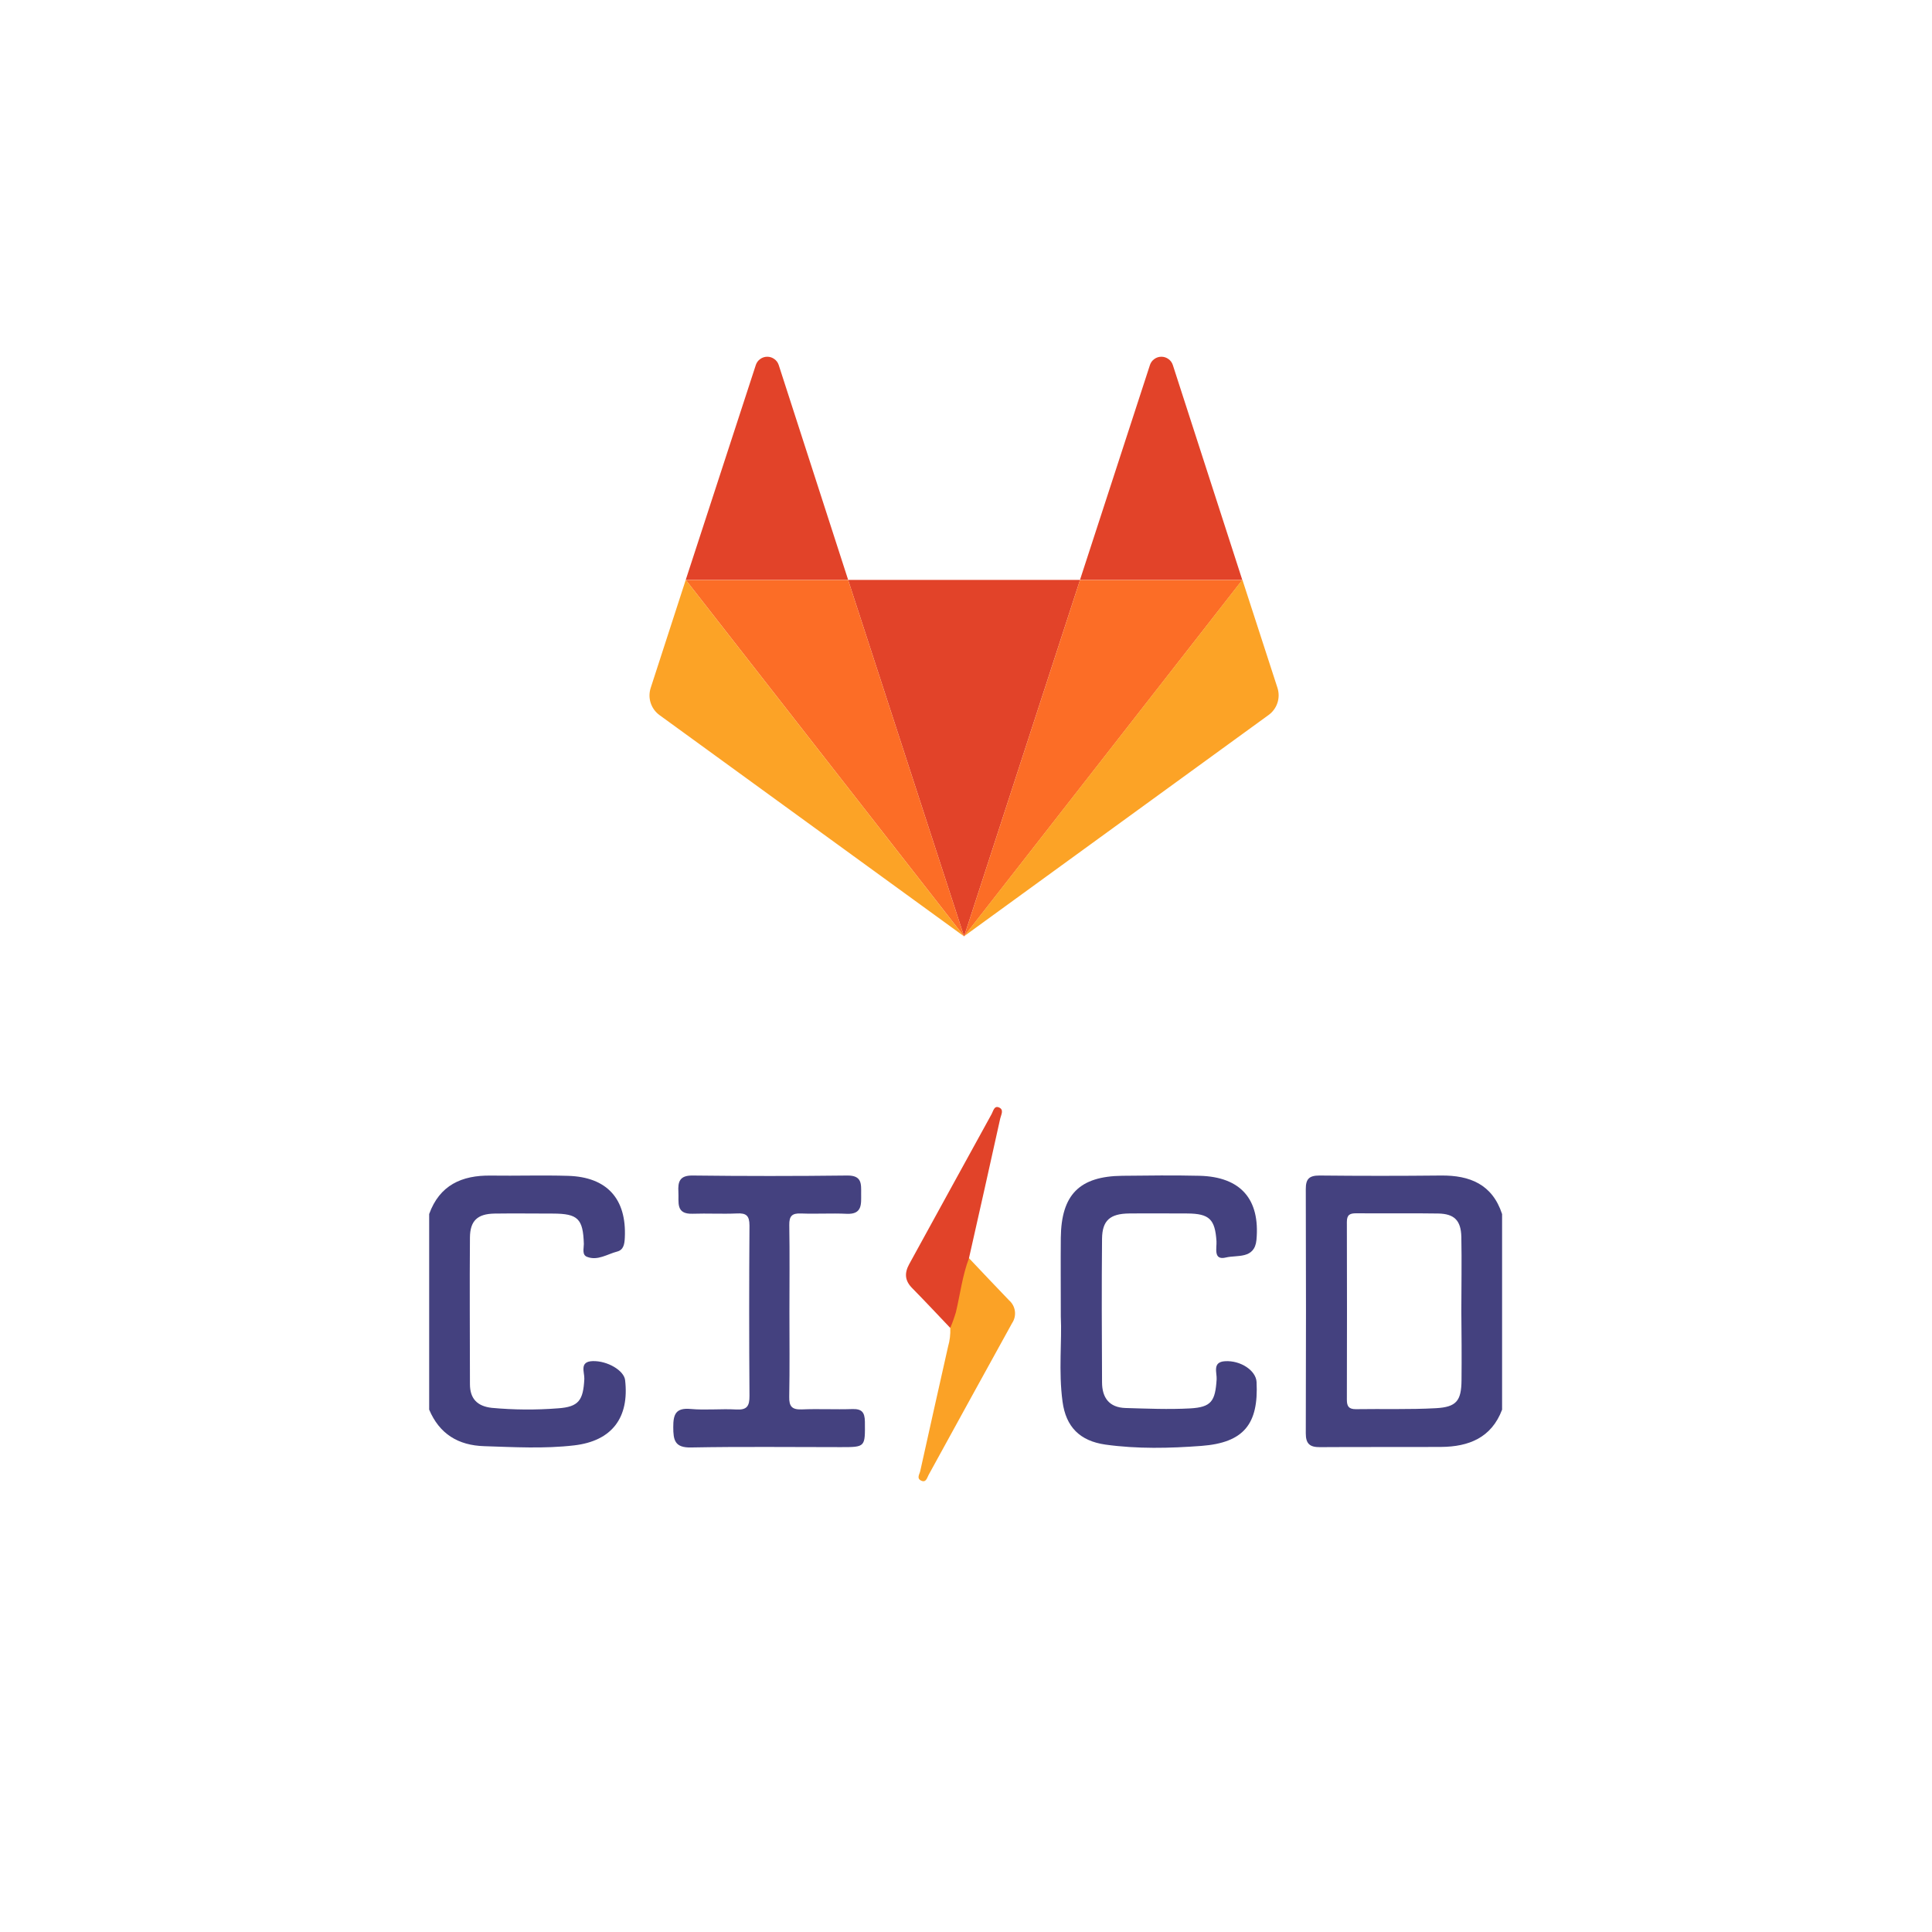
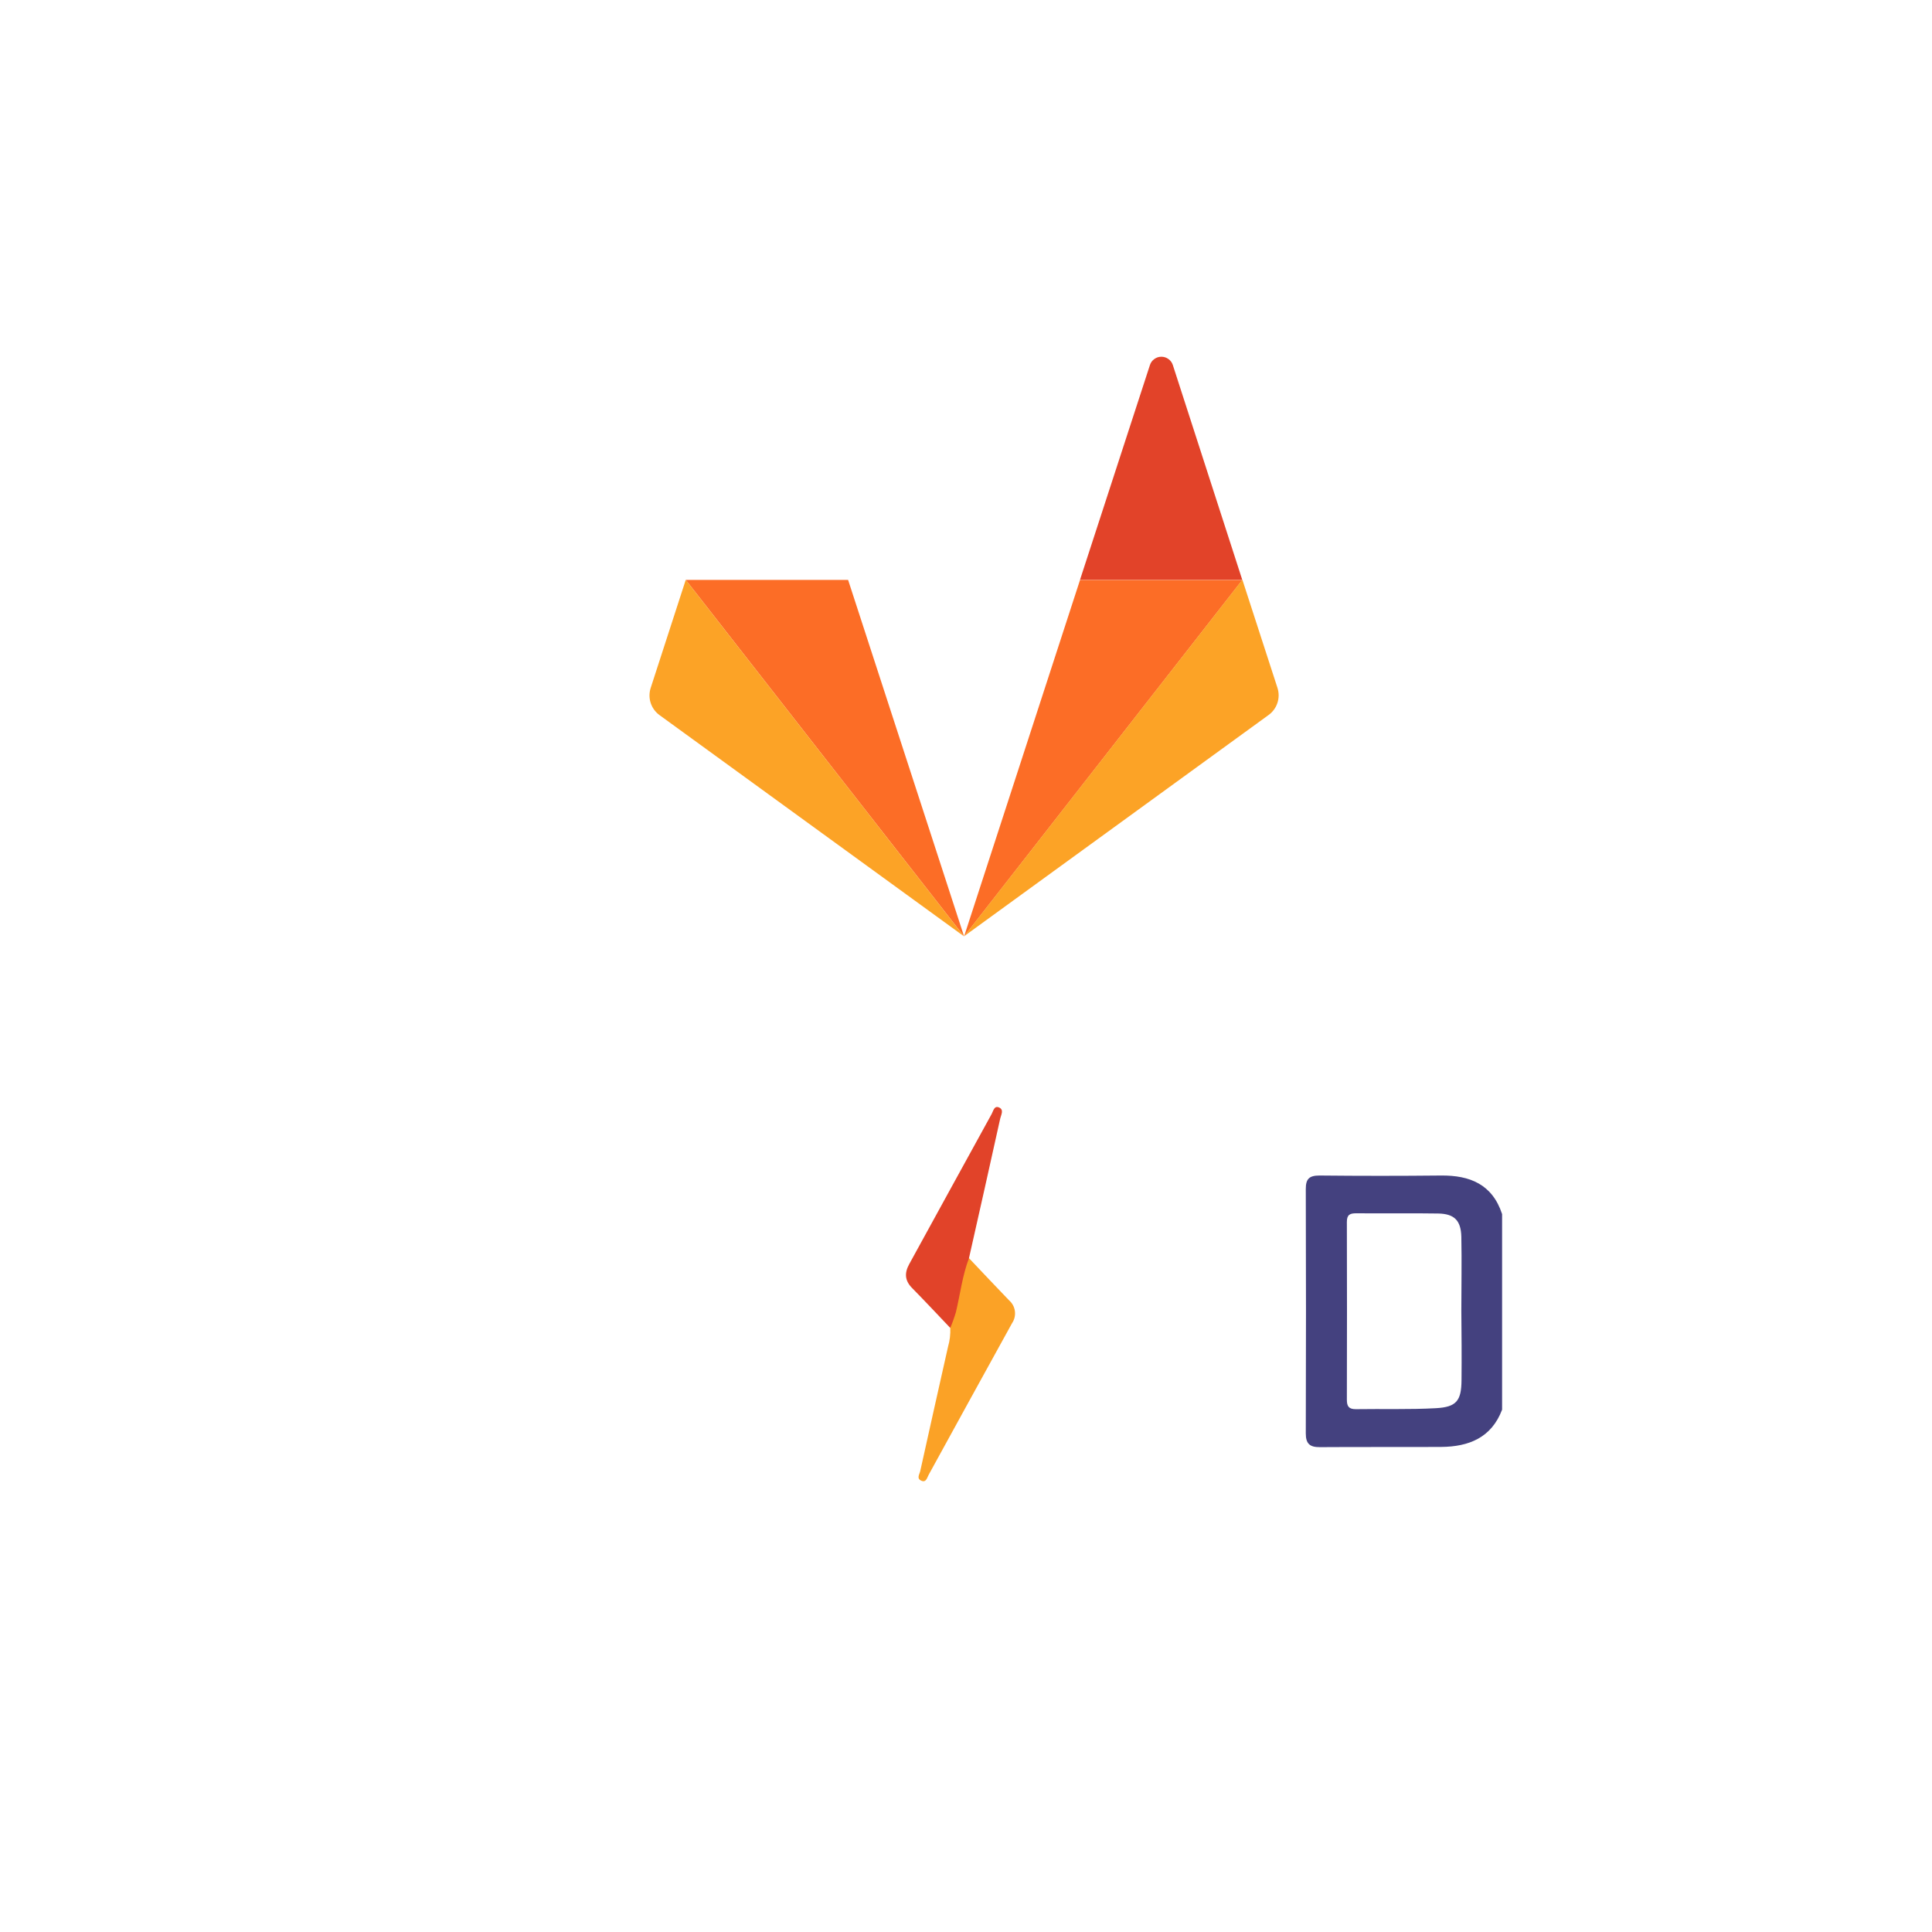
<svg xmlns="http://www.w3.org/2000/svg" width="375" viewBox="0 0 375 375" height="375" preserveAspectRatio="xMidYMid meet">
  <defs>
    <clipPath id="clip-0">
      <path d="M 83.18 228 L 122 228 L 122 281 L 83.18 281 Z M 83.18 228 " clip-rule="nonzero" />
    </clipPath>
    <clipPath id="clip-1">
      <path d="M 178 244 L 198 244 L 198 287.5 L 178 287.5 Z M 178 244 " clip-rule="nonzero" />
    </clipPath>
    <clipPath id="clip-2">
      <path d="M 253 228 L 291.68 228 L 291.68 281 L 253 281 Z M 253 228 " clip-rule="nonzero" />
    </clipPath>
    <clipPath id="clip-3">
-       <path d="M 133 69.25 L 165 69.25 L 165 113 L 133 113 Z M 133 69.25 " clip-rule="nonzero" />
-     </clipPath>
+       </clipPath>
    <clipPath id="clip-4">
      <path d="M 209 69.25 L 242 69.25 L 242 113 L 209 113 Z M 209 69.25 " clip-rule="nonzero" />
    </clipPath>
  </defs>
  <g clip-path="url(#clip-0)">
-     <path fill="rgb(26.669%, 25.49%, 49.799%)" d="M 83.301 235.641 C 85.332 230.031 89.633 228.102 95.246 228.18 C 100.242 228.25 105.254 228.082 110.25 228.23 C 117.82 228.449 121.633 232.695 121.277 240.215 C 121.223 241.438 121.055 242.602 119.793 242.926 C 117.871 243.422 116.004 244.762 113.938 243.949 C 112.934 243.562 113.324 242.332 113.324 241.449 C 113.172 236.551 112.176 235.566 107.312 235.555 C 103.531 235.555 99.758 235.5 95.98 235.555 C 92.684 235.613 91.246 236.938 91.215 240.195 C 91.133 249.688 91.215 259.18 91.215 268.664 C 91.215 271.5 92.66 272.949 95.445 273.262 C 99.73 273.66 104.02 273.691 108.309 273.355 C 112.348 273.078 113.211 271.793 113.418 267.633 C 113.473 266.359 112.391 264.266 115.047 264.191 C 117.934 264.113 121.117 266.031 121.332 267.867 C 122.176 275.172 118.77 279.699 111.441 280.547 C 105.656 281.223 99.801 280.887 94.012 280.703 C 88.922 280.555 85.285 278.312 83.301 273.605 Z M 83.301 235.641 " fill-opacity="1" fill-rule="nonzero" />
-   </g>
-   <path fill="rgb(26.669%, 25.49%, 49.799%)" d="M 205.902 255.559 C 205.902 249.625 205.859 244.93 205.902 240.25 C 205.992 231.875 209.523 228.309 217.848 228.219 C 222.852 228.164 227.855 228.102 232.852 228.219 C 240.816 228.434 244.594 232.75 243.879 240.656 C 243.523 244.449 240.094 243.551 237.957 244.078 C 235.445 244.691 236.203 242.242 236.117 240.91 C 235.836 236.664 234.75 235.566 230.465 235.535 C 226.684 235.535 222.91 235.492 219.133 235.535 C 215.457 235.586 213.945 236.891 213.906 240.434 C 213.816 249.719 213.859 259.008 213.906 268.297 C 213.906 271.277 215.285 273.195 218.445 273.293 C 222.625 273.41 226.812 273.598 230.977 273.371 C 235.145 273.145 235.879 271.953 236.148 267.73 C 236.227 266.422 235.262 264.363 237.77 264.211 C 240.832 264.023 243.793 266.047 243.898 268.242 C 244.309 276.426 241.41 280.027 233.195 280.648 C 227.004 281.113 220.754 281.258 214.562 280.395 C 209.625 279.691 206.895 276.984 206.238 272.055 C 205.438 266.16 206.141 260.227 205.902 255.559 Z M 205.902 255.559 " fill-opacity="1" fill-rule="nonzero" />
-   <path fill="rgb(26.669%, 25.49%, 49.799%)" d="M 153.227 254.586 C 153.227 260.098 153.293 265.609 153.188 271.117 C 153.152 272.957 153.691 273.629 155.598 273.566 C 158.855 273.426 162.125 273.609 165.395 273.5 C 167.234 273.438 167.848 274.062 167.875 275.949 C 167.918 280.887 168.004 280.887 163.195 280.887 C 153.5 280.887 143.805 280.77 134.113 280.953 C 130.961 281.016 130.684 279.512 130.68 277.02 C 130.672 274.527 131.148 273.219 134.047 273.48 C 136.945 273.746 139.969 273.414 142.918 273.582 C 145.004 273.703 145.484 272.902 145.473 270.945 C 145.395 259.926 145.395 248.902 145.473 237.879 C 145.473 235.926 144.816 235.43 143.02 235.531 C 140.168 235.656 137.305 235.488 134.445 235.586 C 131.09 235.699 131.793 233.344 131.676 231.379 C 131.562 229.41 131.887 228.137 134.422 228.168 C 144.422 228.289 154.426 228.289 164.434 228.168 C 167.344 228.133 167.152 229.816 167.148 231.734 C 167.141 233.648 167.422 235.742 164.344 235.598 C 161.391 235.457 158.418 235.652 155.469 235.535 C 153.734 235.469 153.172 236.02 153.199 237.781 C 153.293 243.359 153.227 248.977 153.227 254.586 Z M 153.227 254.586 " fill-opacity="1" fill-rule="nonzero" />
+     </g>
  <g clip-path="url(#clip-1)">
    <path fill="rgb(98.43%, 63.53%, 14.899%)" d="M 188.078 244.207 C 190.668 246.938 193.246 249.688 195.863 252.395 C 196.172 252.664 196.426 252.98 196.621 253.344 C 196.812 253.703 196.938 254.09 196.992 254.496 C 197.043 254.906 197.023 255.309 196.93 255.707 C 196.836 256.109 196.676 256.48 196.445 256.82 C 191.039 266.617 185.641 276.426 180.258 286.25 C 179.945 286.812 179.766 287.84 178.809 287.395 C 177.855 286.949 178.48 286.168 178.625 285.504 C 180.414 277.461 182.199 269.418 184.016 261.383 C 184.359 260.203 184.504 258.996 184.445 257.77 C 184.445 253.484 185.898 249.508 186.852 245.426 C 186.93 245.125 187.074 244.863 187.297 244.645 C 187.516 244.426 187.777 244.281 188.078 244.207 Z M 188.078 244.207 " fill-opacity="1" fill-rule="nonzero" />
  </g>
  <path fill="rgb(88.239%, 26.27%, 16.08%)" d="M 188.078 244.207 C 186.797 247.594 186.375 251.191 185.543 254.688 C 185.234 255.73 184.867 256.75 184.445 257.75 C 181.996 255.172 179.547 252.559 177.066 250.035 C 175.602 248.566 175.527 247.098 176.484 245.355 C 181.824 235.645 187.133 225.914 192.488 216.211 C 192.789 215.664 192.965 214.562 193.891 214.949 C 194.934 215.383 194.301 216.398 194.141 217.109 C 192.152 226.156 190.109 235.191 188.078 244.207 Z M 188.078 244.207 " fill-opacity="1" fill-rule="nonzero" />
  <g clip-path="url(#clip-2)">
    <path fill="rgb(26.669%, 25.49%, 49.799%)" d="M 279.699 228.168 C 271.848 228.25 263.992 228.25 256.133 228.168 C 254.148 228.168 253.445 228.781 253.453 230.801 C 253.504 246.609 253.504 262.414 253.453 278.223 C 253.453 280.25 254.25 280.902 256.176 280.891 C 264.031 280.836 271.887 280.891 279.742 280.848 C 285.082 280.805 289.484 279.078 291.555 273.617 L 291.555 235.652 C 289.664 229.883 285.316 228.113 279.699 228.168 Z M 283.68 267.902 C 283.645 271.867 282.719 273.109 278.73 273.328 C 273.555 273.617 268.348 273.434 263.16 273.52 C 261.793 273.52 261.426 272.961 261.426 271.684 C 261.457 260.18 261.457 248.676 261.426 237.172 C 261.426 235.758 262.039 235.492 263.266 235.5 C 268.562 235.543 273.855 235.457 279.152 235.543 C 282.289 235.598 283.574 236.895 283.645 240.078 C 283.742 244.863 283.645 249.648 283.645 254.434 C 283.691 258.945 283.723 263.422 283.68 267.902 Z M 283.68 267.902 " fill-opacity="1" fill-rule="nonzero" />
  </g>
-   <path fill="rgb(88.629%, 26.27%, 16.08%)" d="M 187.129 181.754 L 209.637 112.559 L 164.617 112.559 Z M 187.129 181.754 " fill-opacity="1" fill-rule="nonzero" />
  <path fill="rgb(98.819%, 42.749%, 14.899%)" d="M 187.129 181.754 L 164.617 112.559 L 133.109 112.559 Z M 187.129 181.754 " fill-opacity="1" fill-rule="nonzero" />
  <path fill="rgb(98.819%, 63.919%, 14.899%)" d="M 133.109 112.527 L 126.293 133.543 C 126.141 134.016 126.066 134.504 126.066 135 C 126.066 135.496 126.145 135.98 126.301 136.453 C 126.453 136.926 126.68 137.363 126.973 137.766 C 127.266 138.164 127.613 138.512 128.016 138.805 L 187.129 181.754 L 133.109 112.559 Z M 133.109 112.527 " fill-opacity="1" fill-rule="nonzero" />
  <g clip-path="url(#clip-3)">
    <path fill="rgb(88.629%, 26.27%, 16.08%)" d="M 133.109 112.527 L 164.617 112.527 L 151.145 70.836 C 150.984 70.359 150.699 69.973 150.289 69.684 C 149.883 69.391 149.43 69.242 148.926 69.242 C 148.422 69.242 147.969 69.391 147.562 69.684 C 147.152 69.973 146.867 70.359 146.707 70.836 Z M 133.109 112.527 " fill-opacity="1" fill-rule="nonzero" />
  </g>
  <path fill="rgb(98.819%, 42.749%, 14.899%)" d="M 187.129 181.754 L 209.637 112.559 L 241.145 112.559 Z M 187.129 181.754 " fill-opacity="1" fill-rule="nonzero" />
  <path fill="rgb(98.819%, 63.919%, 14.899%)" d="M 241.145 112.527 L 247.965 133.543 C 248.113 134.016 248.184 134.496 248.184 134.992 C 248.18 135.484 248.102 135.969 247.945 136.438 C 247.793 136.906 247.57 137.34 247.277 137.738 C 246.988 138.137 246.641 138.484 246.242 138.773 L 187.129 181.723 Z M 241.145 112.527 " fill-opacity="1" fill-rule="nonzero" />
  <g clip-path="url(#clip-4)">
    <path fill="rgb(88.629%, 26.27%, 16.08%)" d="M 241.145 112.527 L 209.633 112.527 L 223.207 70.836 C 223.367 70.359 223.648 69.973 224.059 69.684 C 224.465 69.391 224.922 69.242 225.422 69.242 C 225.926 69.242 226.379 69.391 226.789 69.684 C 227.195 69.973 227.48 70.359 227.641 70.836 L 241.117 112.527 Z M 241.145 112.527 " fill-opacity="1" fill-rule="nonzero" />
  </g>
</svg>